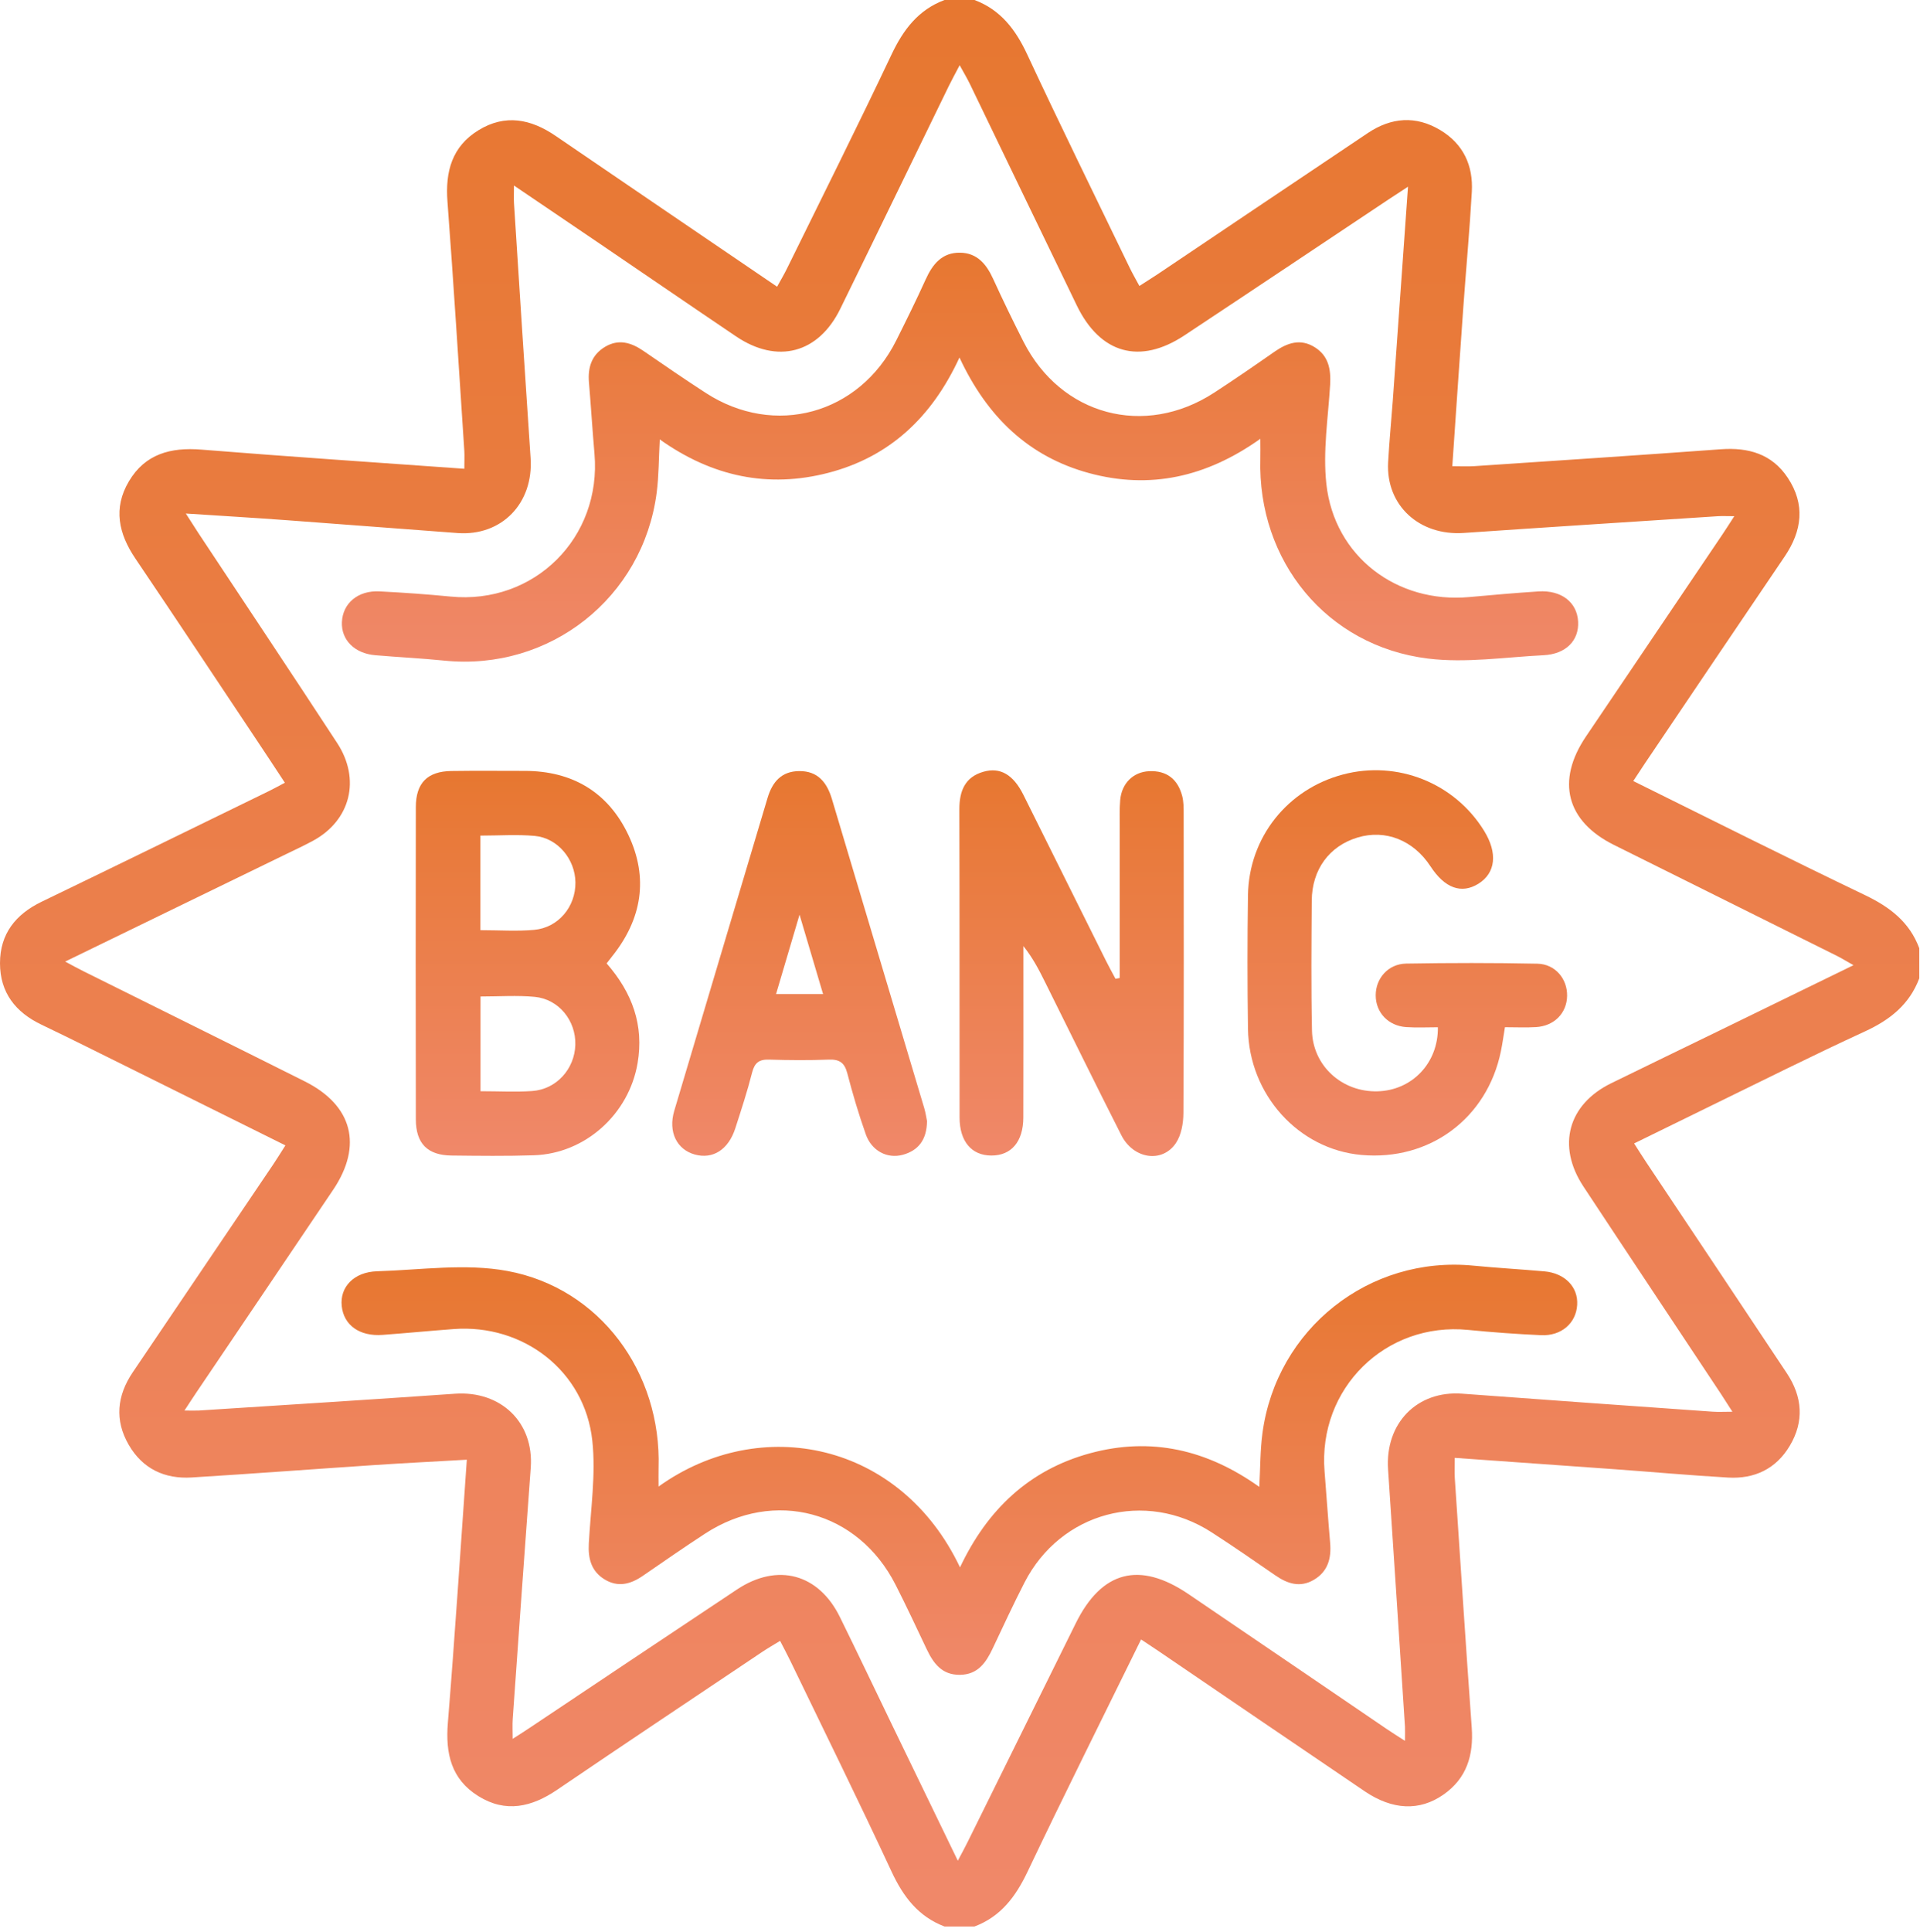
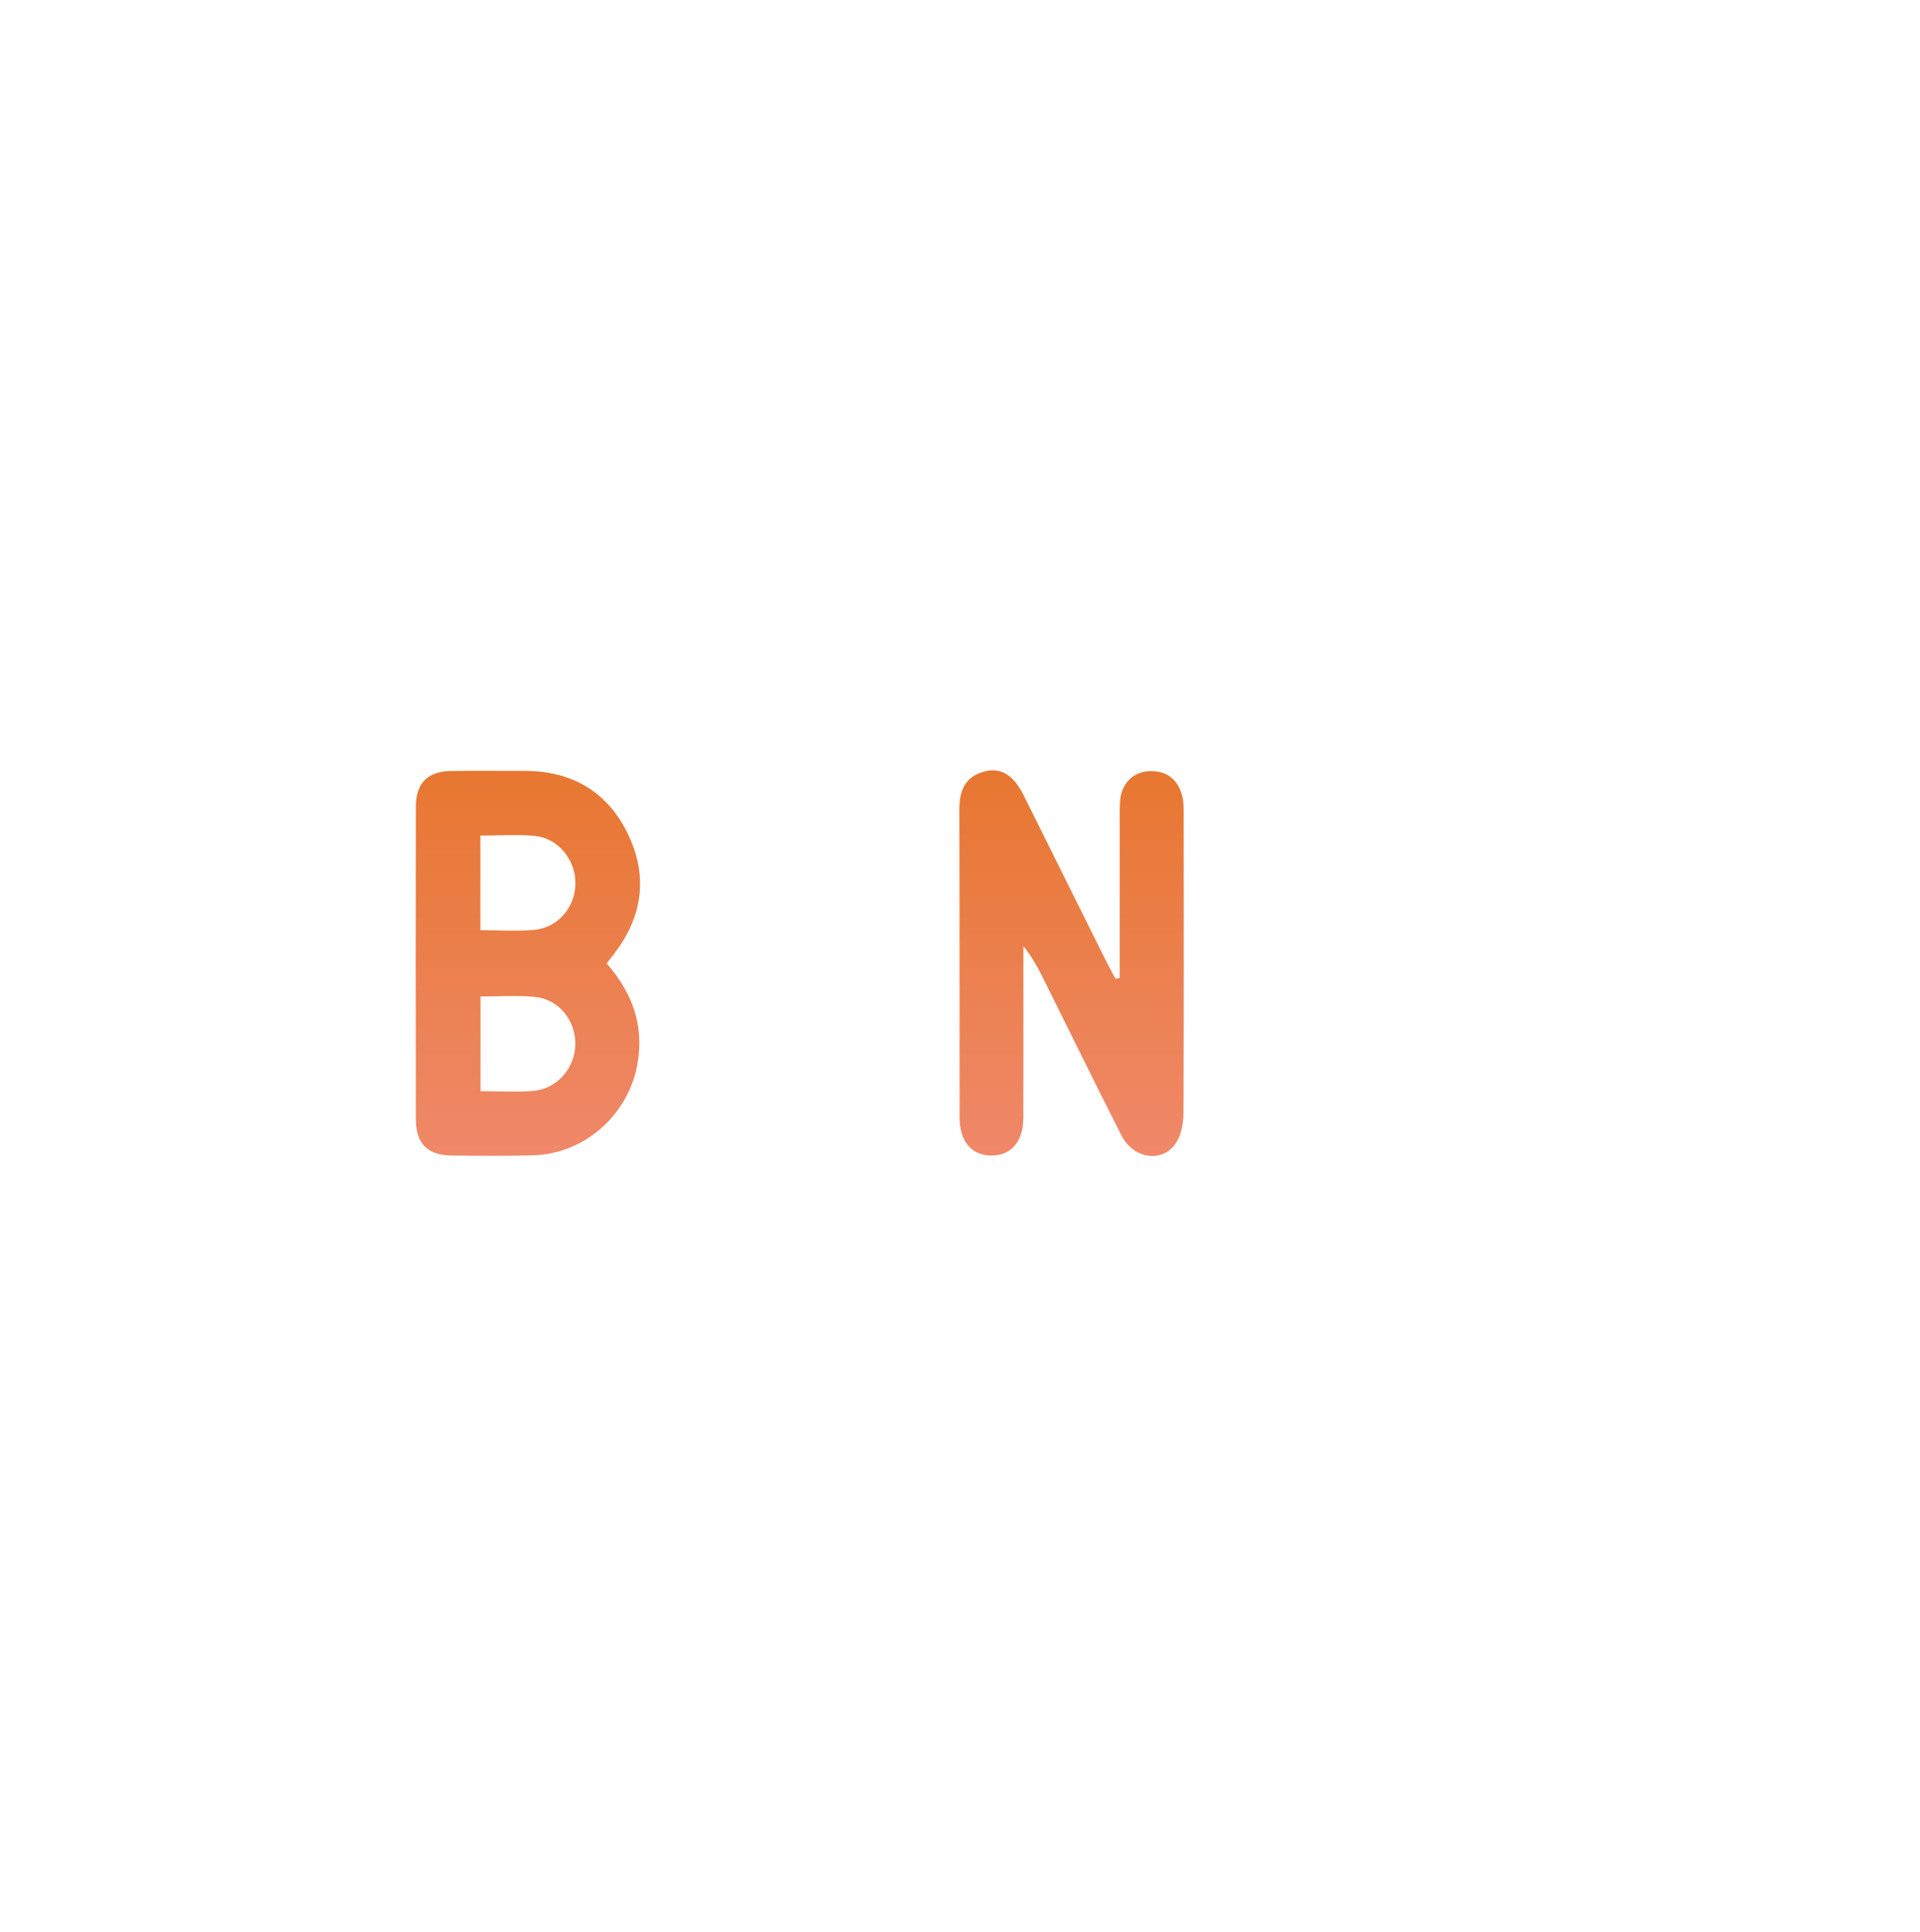
<svg xmlns="http://www.w3.org/2000/svg" width="165" height="166" viewBox="0 0 165 166" fill="none">
-   <path d="M81.171 165.519C78.924 164.666 77.633 162.972 76.63 160.825C73.797 154.735 70.823 148.709 67.9 142.658C67.646 142.132 67.366 141.614 67.039 140.977C66.493 141.313 65.998 141.597 65.524 141.912C59.635 145.86 53.738 149.791 47.875 153.774C45.693 155.257 43.463 155.778 41.117 154.321C38.78 152.877 38.272 150.662 38.487 148.028C39.094 140.571 39.572 133.106 40.118 125.412C37.424 125.567 34.824 125.697 32.224 125.869C26.977 126.218 21.729 126.615 16.482 126.938C14.153 127.084 12.255 126.197 11.063 124.136C9.836 122.016 10.051 119.912 11.407 117.904C15.441 111.934 19.478 105.964 23.512 99.994C23.839 99.507 24.144 99.007 24.527 98.408C20.085 96.206 15.725 94.037 11.364 91.874C8.768 90.589 6.181 89.288 3.568 88.038C1.33 86.973 0 85.275 0 82.753C0 80.236 1.339 78.555 3.577 77.473C10.098 74.327 16.598 71.141 23.107 67.969C23.529 67.762 23.942 67.534 24.48 67.249C23.718 66.094 23.021 65.025 22.311 63.965C18.759 58.641 15.229 53.305 11.644 48.004C10.193 45.861 9.707 43.667 11.076 41.357C12.475 38.995 14.67 38.418 17.304 38.629C24.781 39.232 32.267 39.728 39.903 40.275C39.903 39.676 39.929 39.206 39.903 38.741C39.43 31.594 38.991 24.448 38.453 17.306C38.259 14.728 38.849 12.577 41.126 11.185C43.416 9.78 45.62 10.22 47.751 11.677C54.044 15.978 60.35 20.258 66.781 24.633C67.091 24.069 67.379 23.59 67.625 23.086C70.634 16.961 73.694 10.858 76.617 4.685C77.629 2.547 78.916 0.845 81.167 0H83.745C85.997 0.845 87.284 2.547 88.282 4.69C91.141 10.823 94.132 16.896 97.076 22.991C97.326 23.508 97.615 24.004 97.916 24.569C98.523 24.176 99.022 23.87 99.504 23.547C105.522 19.508 111.531 15.457 117.553 11.427C119.559 10.086 121.664 9.914 123.765 11.172C125.749 12.358 126.614 14.215 126.485 16.483C126.296 19.814 125.986 23.138 125.749 26.465C125.426 30.956 125.125 35.448 124.807 40.056C125.538 40.056 126.119 40.09 126.692 40.051C133.756 39.577 140.824 39.116 147.883 38.599C150.255 38.426 152.278 38.999 153.634 41.047C155.154 43.336 154.87 45.603 153.363 47.823C149.347 53.736 145.357 59.667 141.358 65.59C141.039 66.064 140.729 66.542 140.359 67.103C147.091 70.43 153.651 73.732 160.272 76.904C162.398 77.921 164.099 79.21 164.938 81.469V84.055C164.09 86.305 162.415 87.628 160.268 88.615C155.786 90.675 151.379 92.891 146.945 95.05C144.793 96.098 142.649 97.154 140.432 98.24C140.85 98.891 141.16 99.391 141.487 99.878C145.511 105.912 149.545 111.942 153.561 117.99C154.895 120.003 155.063 122.119 153.806 124.222C152.623 126.209 150.772 127.076 148.512 126.947C145.245 126.757 141.986 126.464 138.723 126.227C134.195 125.899 129.662 125.58 125.017 125.253C125.017 125.951 124.987 126.477 125.022 126.998C125.5 134.14 125.96 141.283 126.477 148.42C126.649 150.8 126.046 152.8 124.032 154.196C121.987 155.619 119.667 155.515 117.282 153.903C111.372 149.899 105.475 145.877 99.569 141.86C99.1 141.541 98.622 141.227 98.062 140.856C94.743 147.619 91.451 154.196 88.291 160.838C87.275 162.968 85.992 164.674 83.741 165.519H81.163H81.171ZM120.997 16.043C120.235 16.543 119.792 16.827 119.353 17.12C113.498 21.021 107.649 24.935 101.781 28.819C97.959 31.349 94.55 30.396 92.54 26.25C89.47 19.913 86.418 13.565 83.354 7.224C83.117 6.733 82.833 6.259 82.471 5.603C82.071 6.366 81.787 6.879 81.533 7.401C78.425 13.78 75.334 20.168 72.209 26.538C70.332 30.366 66.802 31.293 63.26 28.905C59.343 26.263 55.443 23.586 51.534 20.931C49.15 19.31 46.761 17.698 44.169 15.939C44.169 16.616 44.148 17.026 44.169 17.427C44.638 24.737 45.103 32.047 45.598 39.353C45.861 43.228 43.127 46.073 39.327 45.797C34.454 45.439 29.585 45.055 24.712 44.698C21.897 44.491 19.078 44.323 15.97 44.12C16.43 44.836 16.736 45.323 17.05 45.801C21.028 51.81 25.031 57.805 28.974 63.835C31.019 66.965 30.119 70.482 26.912 72.228C26.159 72.637 25.38 72.999 24.605 73.374C18.337 76.421 12.074 79.469 5.6 82.615C6.246 82.96 6.707 83.214 7.176 83.447C13.516 86.602 19.866 89.74 26.198 92.912C30.296 94.964 31.191 98.417 28.63 102.223C24.725 108.024 20.804 113.813 16.895 119.606C16.577 120.076 16.271 120.55 15.854 121.188C16.448 121.188 16.766 121.205 17.081 121.188C24.42 120.714 31.759 120.257 39.098 119.744C43.05 119.468 45.895 122.21 45.611 126.093C45.082 133.291 44.569 140.489 44.062 147.688C44.027 148.192 44.057 148.705 44.057 149.395C44.643 149.02 45.086 148.744 45.517 148.451C51.457 144.485 57.393 140.507 63.342 136.558C66.82 134.252 70.35 135.205 72.183 138.938C73.703 142.024 75.179 145.132 76.677 148.231C78.519 152.041 80.366 155.847 82.312 159.864C82.665 159.196 82.919 158.739 83.151 158.265C86.251 152.002 89.346 145.735 92.445 139.472C94.675 134.959 97.924 134.106 102.13 136.955C107.821 140.813 113.498 144.692 119.185 148.558C119.645 148.873 120.119 149.166 120.739 149.567C120.739 148.976 120.756 148.653 120.739 148.334C120.257 140.972 119.783 133.61 119.288 126.248C119.021 122.274 121.785 119.451 125.655 119.74C132.826 120.274 140.002 120.779 147.177 121.287C147.681 121.322 148.189 121.291 148.878 121.291C148.499 120.701 148.219 120.257 147.931 119.817C143.979 113.856 140.01 107.904 136.072 101.934C133.777 98.456 134.746 94.891 138.461 93.068C141.543 91.555 144.638 90.068 147.724 88.563C151.516 86.714 155.309 84.865 159.282 82.926C158.683 82.589 158.279 82.335 157.857 82.124C151.469 78.943 145.081 75.766 138.693 72.59C134.612 70.559 133.713 67.103 136.287 63.288C140.195 57.491 144.117 51.702 148.03 45.904C148.344 45.439 148.641 44.965 149.041 44.349C148.396 44.349 148.025 44.327 147.651 44.349C140.368 44.823 133.08 45.288 125.797 45.788C121.97 46.051 119.099 43.422 119.292 39.732C119.387 37.956 119.564 36.189 119.693 34.418C120.123 28.409 120.549 22.396 121.001 16.043H120.997Z" fill="url(#paint0_linear_292_46)" />
-   <path d="M56.596 127.718C65.382 121.425 77.396 123.908 82.501 134.662C84.847 129.697 88.454 126.279 93.672 124.86C98.91 123.434 103.74 124.55 108.221 127.748C108.311 126.093 108.294 124.602 108.492 123.136C109.693 114.162 117.67 107.861 126.623 108.74C128.651 108.938 130.691 109.05 132.723 109.231C134.488 109.387 135.637 110.581 135.538 112.119C135.443 113.68 134.178 114.796 132.434 114.714C130.342 114.619 128.255 114.468 126.171 114.261C119.077 113.559 113.253 119.292 113.83 126.425C113.994 128.464 114.131 130.507 114.308 132.546C114.424 133.882 114.123 135.02 112.904 135.735C111.725 136.425 110.645 136.072 109.603 135.352C107.791 134.102 105.978 132.847 104.127 131.653C98.411 127.964 91.158 129.908 88.046 135.959C87.09 137.822 86.207 139.727 85.312 141.623C84.735 142.847 84.038 143.877 82.493 143.895C80.947 143.912 80.22 142.916 79.635 141.688C78.761 139.843 77.895 137.99 76.97 136.171C73.742 129.809 66.549 127.878 60.583 131.77C58.783 132.942 57.018 134.171 55.249 135.386C54.194 136.115 53.101 136.403 51.943 135.688C50.807 134.985 50.531 133.899 50.6 132.619C50.76 129.671 51.216 126.675 50.901 123.77C50.252 117.792 44.978 113.74 38.986 114.188C36.955 114.339 34.923 114.537 32.887 114.688C30.902 114.839 29.538 113.856 29.366 112.201C29.198 110.581 30.412 109.283 32.405 109.223C36.141 109.111 39.989 108.529 43.601 109.197C51.577 110.667 56.855 117.93 56.596 126.102C56.584 126.58 56.596 127.059 56.596 127.718Z" fill="url(#paint1_linear_292_46)" />
-   <path d="M108.307 37.702C103.662 41.004 98.803 42.069 93.573 40.642C88.407 39.233 84.839 35.832 82.454 30.715C80.069 35.888 76.41 39.267 71.18 40.625C66.015 41.965 61.194 40.952 56.7 37.754C56.609 39.392 56.622 40.875 56.433 42.327C55.262 51.366 47.238 57.676 38.186 56.758C36.21 56.556 34.226 56.465 32.245 56.293C30.463 56.142 29.314 54.974 29.383 53.444C29.456 51.827 30.769 50.715 32.611 50.81C34.647 50.913 36.684 51.056 38.715 51.254C45.904 51.965 51.715 46.207 51.087 38.97C50.91 36.931 50.785 34.888 50.613 32.849C50.505 31.565 50.846 30.491 51.99 29.802C53.161 29.099 54.246 29.427 55.292 30.146C57.061 31.362 58.835 32.582 60.638 33.75C66.561 37.599 73.841 35.599 77.017 29.259C77.882 27.53 78.743 25.793 79.54 24.03C80.138 22.707 80.943 21.69 82.506 21.711C83.986 21.733 84.774 22.703 85.351 23.966C86.177 25.776 87.047 27.565 87.947 29.34C91.162 35.694 98.359 37.629 104.338 33.741C106.095 32.599 107.821 31.409 109.538 30.211C110.632 29.453 111.751 29.065 112.978 29.828C114.179 30.573 114.385 31.737 114.308 33.065C114.135 35.909 113.675 38.793 113.985 41.59C114.669 47.806 120.046 51.87 126.266 51.297C128.242 51.116 130.222 50.944 132.206 50.814C134.173 50.685 135.529 51.737 135.62 53.405C135.706 55.026 134.578 56.198 132.654 56.293C129.339 56.461 125.964 56.982 122.714 56.581C113.998 55.504 108.057 48.189 108.311 39.405C108.324 38.931 108.311 38.452 108.311 37.702H108.307Z" fill="url(#paint2_linear_292_46)" />
  <path d="M52.133 82.771C54.341 85.301 55.348 88.072 54.793 91.344C54.048 95.723 50.295 99.115 45.878 99.257C43.519 99.335 41.152 99.305 38.793 99.279C36.739 99.253 35.741 98.249 35.736 96.176C35.719 87.232 35.719 78.288 35.736 69.344C35.736 67.266 36.735 66.271 38.793 66.241C40.885 66.21 42.981 66.232 45.078 66.232C49.175 66.232 52.253 68.047 54.001 71.736C55.753 75.43 55.167 78.965 52.61 82.159C52.477 82.322 52.348 82.495 52.137 82.766L52.133 82.771ZM41.289 93.753C42.869 93.753 44.311 93.835 45.74 93.736C47.815 93.59 49.382 91.844 49.442 89.77C49.502 87.693 48.026 85.844 45.951 85.646C44.436 85.503 42.895 85.615 41.294 85.615V93.753H41.289ZM41.289 79.917C42.921 79.917 44.423 80.025 45.9 79.891C47.992 79.702 49.477 77.891 49.451 75.809C49.425 73.818 47.927 71.999 45.951 71.818C44.432 71.68 42.886 71.792 41.285 71.792V79.921L41.289 79.917Z" fill="url(#paint3_linear_292_46)" />
  <path d="M96.228 84.016C96.228 79.732 96.228 75.443 96.228 71.159C96.228 70.353 96.198 69.538 96.267 68.737C96.392 67.301 97.391 66.318 98.755 66.258C100.249 66.189 101.205 66.935 101.588 68.362C101.725 68.87 101.721 69.426 101.721 69.961C101.73 78.521 101.743 87.077 101.7 95.637C101.695 96.508 101.519 97.521 101.05 98.215C99.874 99.956 97.399 99.581 96.362 97.529C94.149 93.171 92.001 88.779 89.823 84.404C89.302 83.357 88.769 82.31 87.947 81.284C87.947 81.784 87.947 82.279 87.947 82.779C87.947 87.193 87.955 91.607 87.942 96.021C87.934 98.085 86.909 99.284 85.2 99.279C83.5 99.279 82.467 98.077 82.463 96.012C82.454 87.184 82.471 78.357 82.445 69.53C82.445 67.961 82.923 66.758 84.516 66.305C85.962 65.892 87.081 66.56 87.938 68.271C90.314 73.029 92.677 77.792 95.049 82.555C95.307 83.073 95.591 83.581 95.863 84.094C95.987 84.068 96.108 84.047 96.233 84.025L96.228 84.016Z" fill="url(#paint4_linear_292_46)" />
-   <path d="M123.567 88.258C122.663 88.258 121.755 88.305 120.855 88.245C119.305 88.142 118.229 86.995 118.225 85.521C118.22 84.06 119.297 82.814 120.842 82.788C124.6 82.724 128.358 82.719 132.116 82.797C133.652 82.827 134.703 84.099 134.673 85.573C134.642 87.047 133.571 88.15 131.995 88.245C131.143 88.297 130.286 88.254 129.331 88.254C129.206 88.991 129.12 89.668 128.982 90.327C127.798 96.094 122.856 99.758 116.985 99.228C111.583 98.741 107.33 94.042 107.248 88.383C107.192 84.56 107.192 80.737 107.248 76.913C107.326 71.957 110.627 67.81 115.405 66.543C120.084 65.301 125.013 67.271 127.544 71.388C128.719 73.297 128.534 75.004 127.053 75.926C125.594 76.832 124.161 76.314 122.934 74.435C121.47 72.189 119.068 71.237 116.679 71.952C114.243 72.681 112.745 74.698 112.728 77.396C112.702 81.112 112.668 84.831 112.749 88.543C112.814 91.577 115.336 93.84 118.375 93.762C121.337 93.689 123.614 91.336 123.567 88.249V88.258Z" fill="url(#paint5_linear_292_46)" />
-   <path d="M79.665 96.322C79.647 97.9 78.946 98.835 77.603 99.21C76.247 99.589 74.899 98.874 74.4 97.447C73.793 95.727 73.272 93.969 72.812 92.202C72.575 91.301 72.136 91.003 71.232 91.038C69.519 91.103 67.797 91.09 66.079 91.038C65.236 91.012 64.848 91.309 64.633 92.154C64.224 93.766 63.703 95.352 63.191 96.939C62.597 98.779 61.258 99.624 59.7 99.189C58.159 98.757 57.406 97.249 57.944 95.434C60.604 86.469 63.299 77.516 65.963 68.555C66.376 67.172 67.16 66.267 68.671 66.249C70.272 66.228 71.064 67.219 71.49 68.642C74.133 77.499 76.785 86.353 79.428 95.206C79.548 95.615 79.609 96.046 79.665 96.314V96.322ZM68.71 78.585C67.948 81.163 67.328 83.262 66.691 85.409H70.733C70.07 83.18 69.463 81.129 68.71 78.585Z" fill="url(#paint6_linear_292_46)" />
  <defs>
    <linearGradient id="paint0_linear_292_46" x1="82.469" y1="0" x2="82.469" y2="165.519" gradientUnits="userSpaceOnUse">
      <stop stop-color="#E77730" />
      <stop offset="1" stop-color="#F0886A" />
    </linearGradient>
    <linearGradient id="paint1_linear_292_46" x1="82.447" y1="108.658" x2="82.447" y2="143.895" gradientUnits="userSpaceOnUse">
      <stop stop-color="#E77730" />
      <stop offset="1" stop-color="#F0886A" />
    </linearGradient>
    <linearGradient id="paint2_linear_292_46" x1="82.502" y1="21.711" x2="82.502" y2="56.847" gradientUnits="userSpaceOnUse">
      <stop stop-color="#E77730" />
      <stop offset="1" stop-color="#F0886A" />
    </linearGradient>
    <linearGradient id="paint3_linear_292_46" x1="45.365" y1="66.225" x2="45.365" y2="99.307" gradientUnits="userSpaceOnUse">
      <stop stop-color="#E77730" />
      <stop offset="1" stop-color="#F0886A" />
    </linearGradient>
    <linearGradient id="paint4_linear_292_46" x1="92.088" y1="66.186" x2="92.088" y2="99.322" gradientUnits="userSpaceOnUse">
      <stop stop-color="#E77730" />
      <stop offset="1" stop-color="#F0886A" />
    </linearGradient>
    <linearGradient id="paint5_linear_292_46" x1="120.94" y1="66.175" x2="120.94" y2="99.278" gradientUnits="userSpaceOnUse">
      <stop stop-color="#E77730" />
      <stop offset="1" stop-color="#F0886A" />
    </linearGradient>
    <linearGradient id="paint6_linear_292_46" x1="68.718" y1="66.249" x2="68.718" y2="99.311" gradientUnits="userSpaceOnUse">
      <stop stop-color="#E77730" />
      <stop offset="1" stop-color="#F0886A" />
    </linearGradient>
  </defs>
</svg>